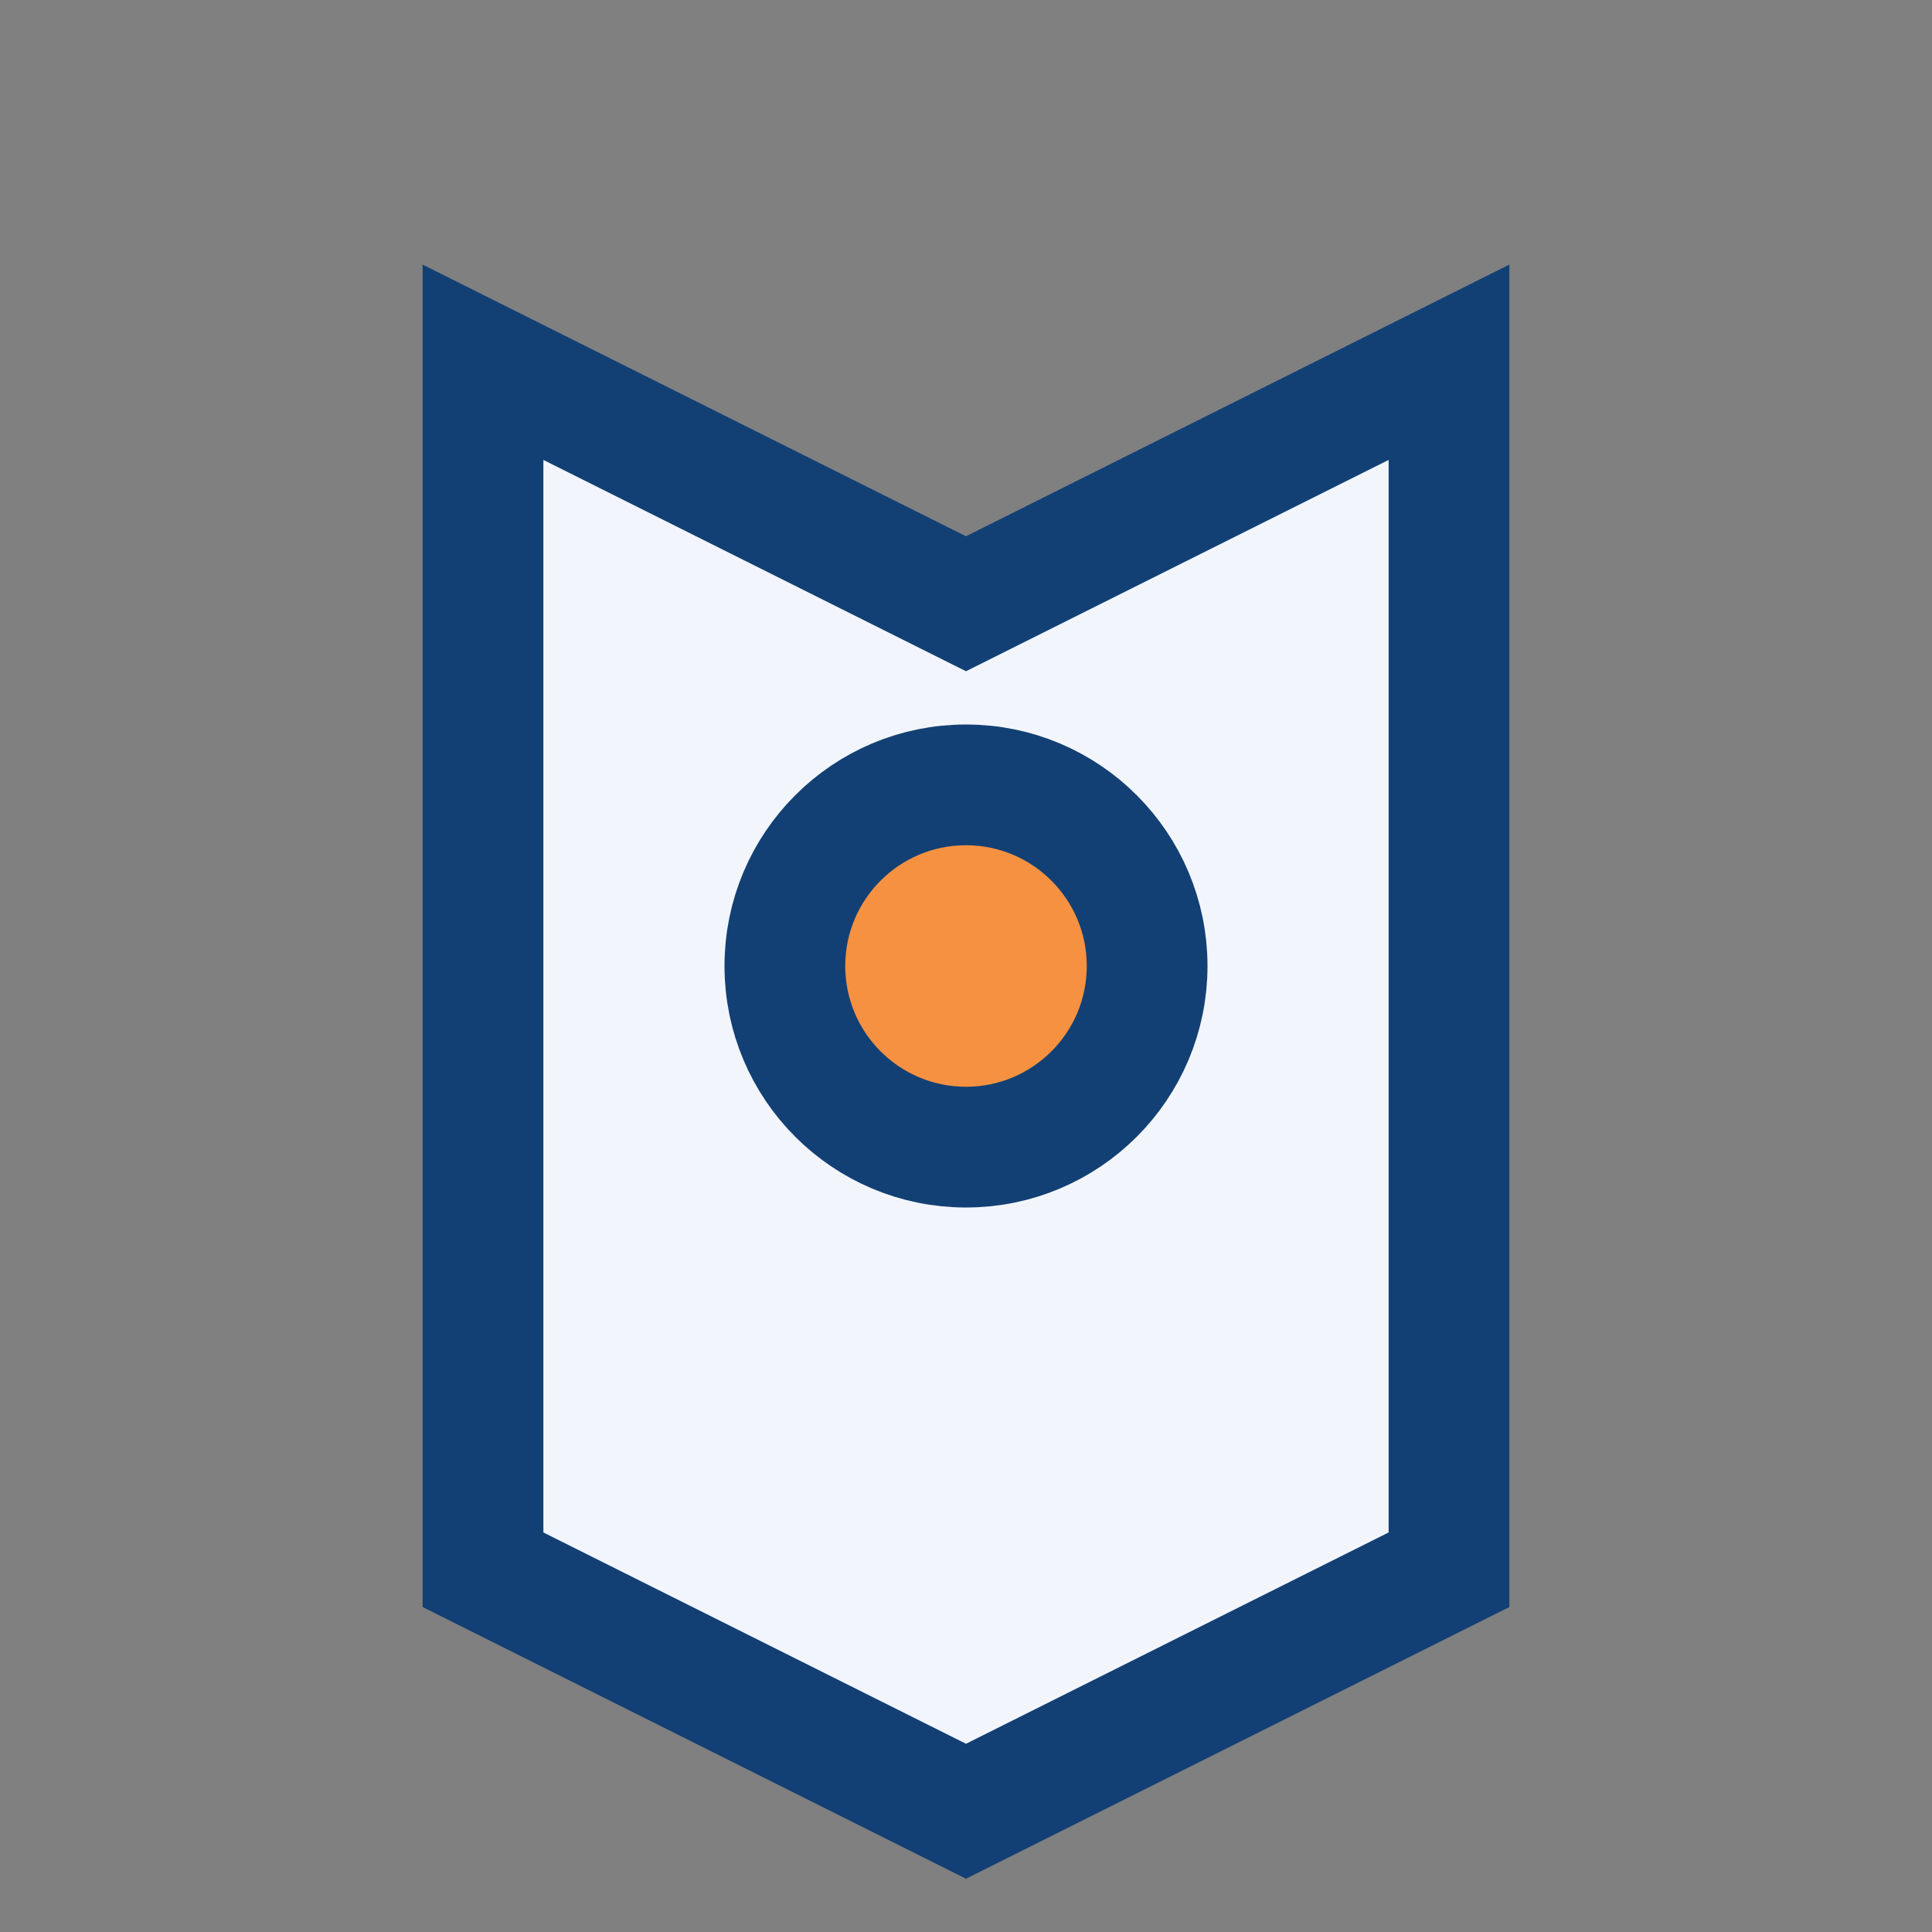
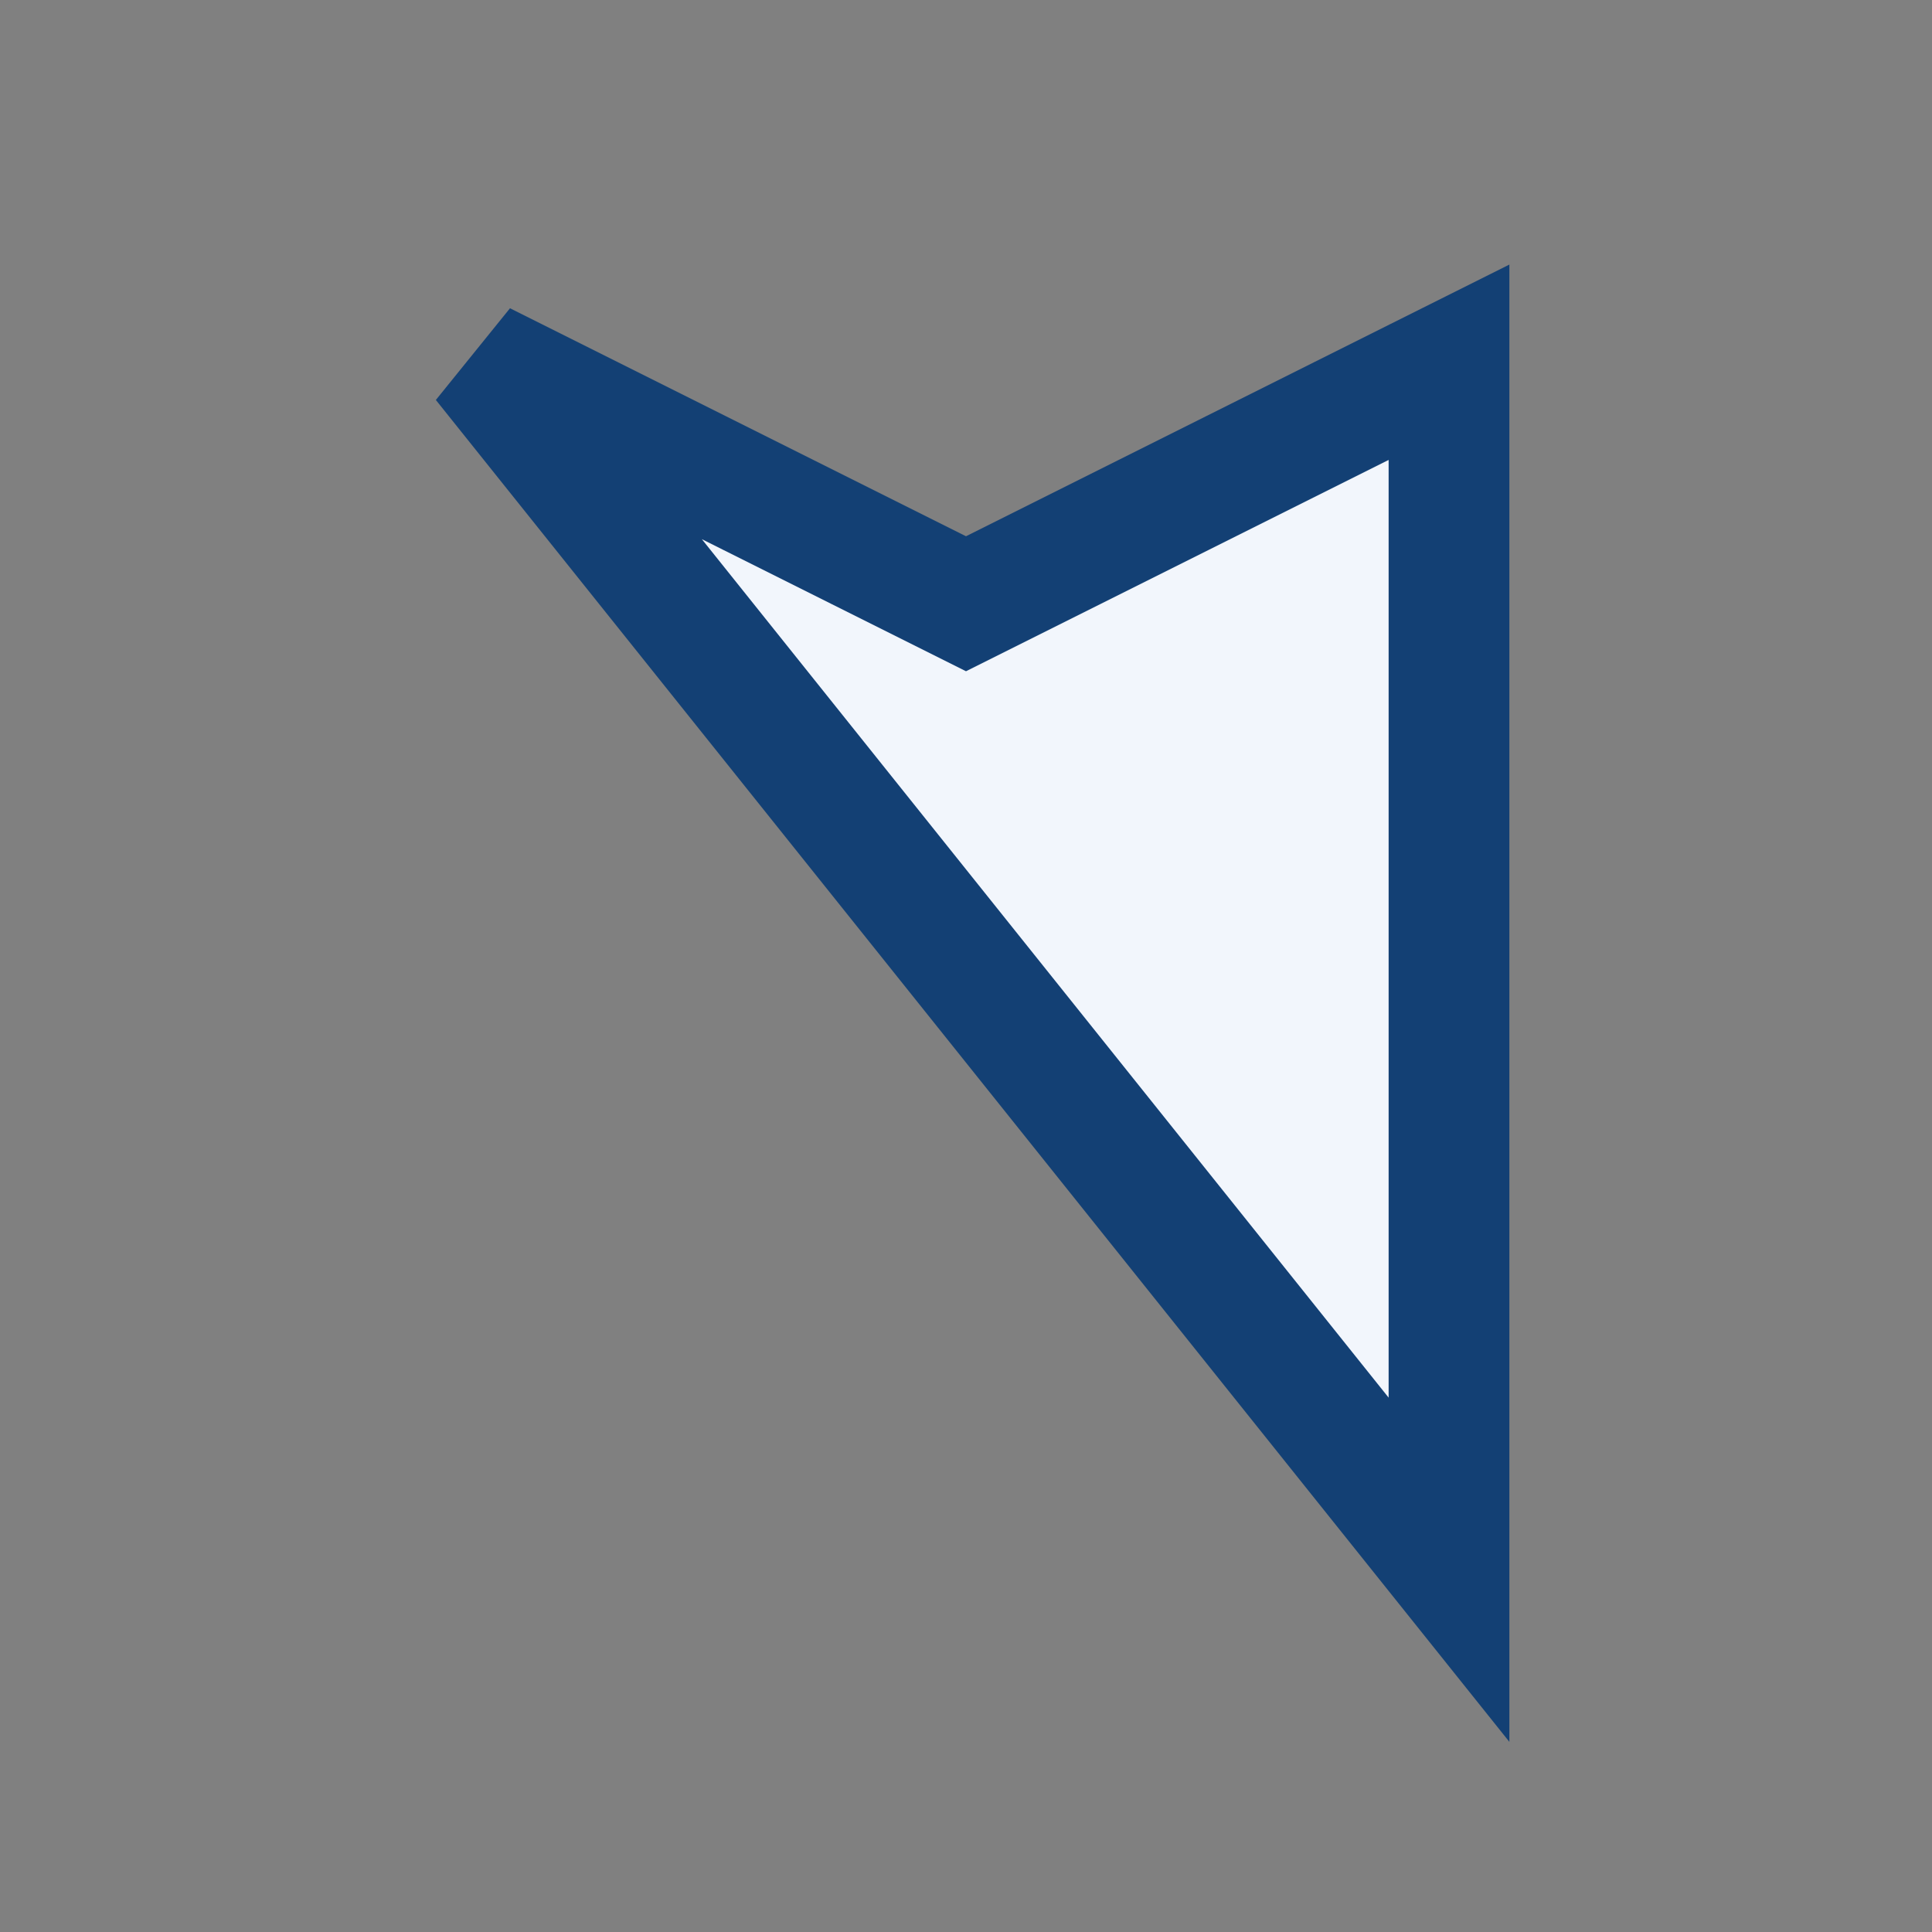
<svg xmlns="http://www.w3.org/2000/svg" viewBox="0 0 32 32">
  <rect x="0" y="0" width="32" height="32" fill="#808080" stroke="none" />
-   <path d="M8 6l8 4 8-4v20l-8 4-8-4z" fill="#F2F6FC" stroke="#134074" stroke-width="2" />
-   <circle cx="16" cy="16" r="3" fill="#F59140" stroke="#134074" stroke-width="2" />
+   <path d="M8 6l8 4 8-4v20z" fill="#F2F6FC" stroke="#134074" stroke-width="2" />
</svg>